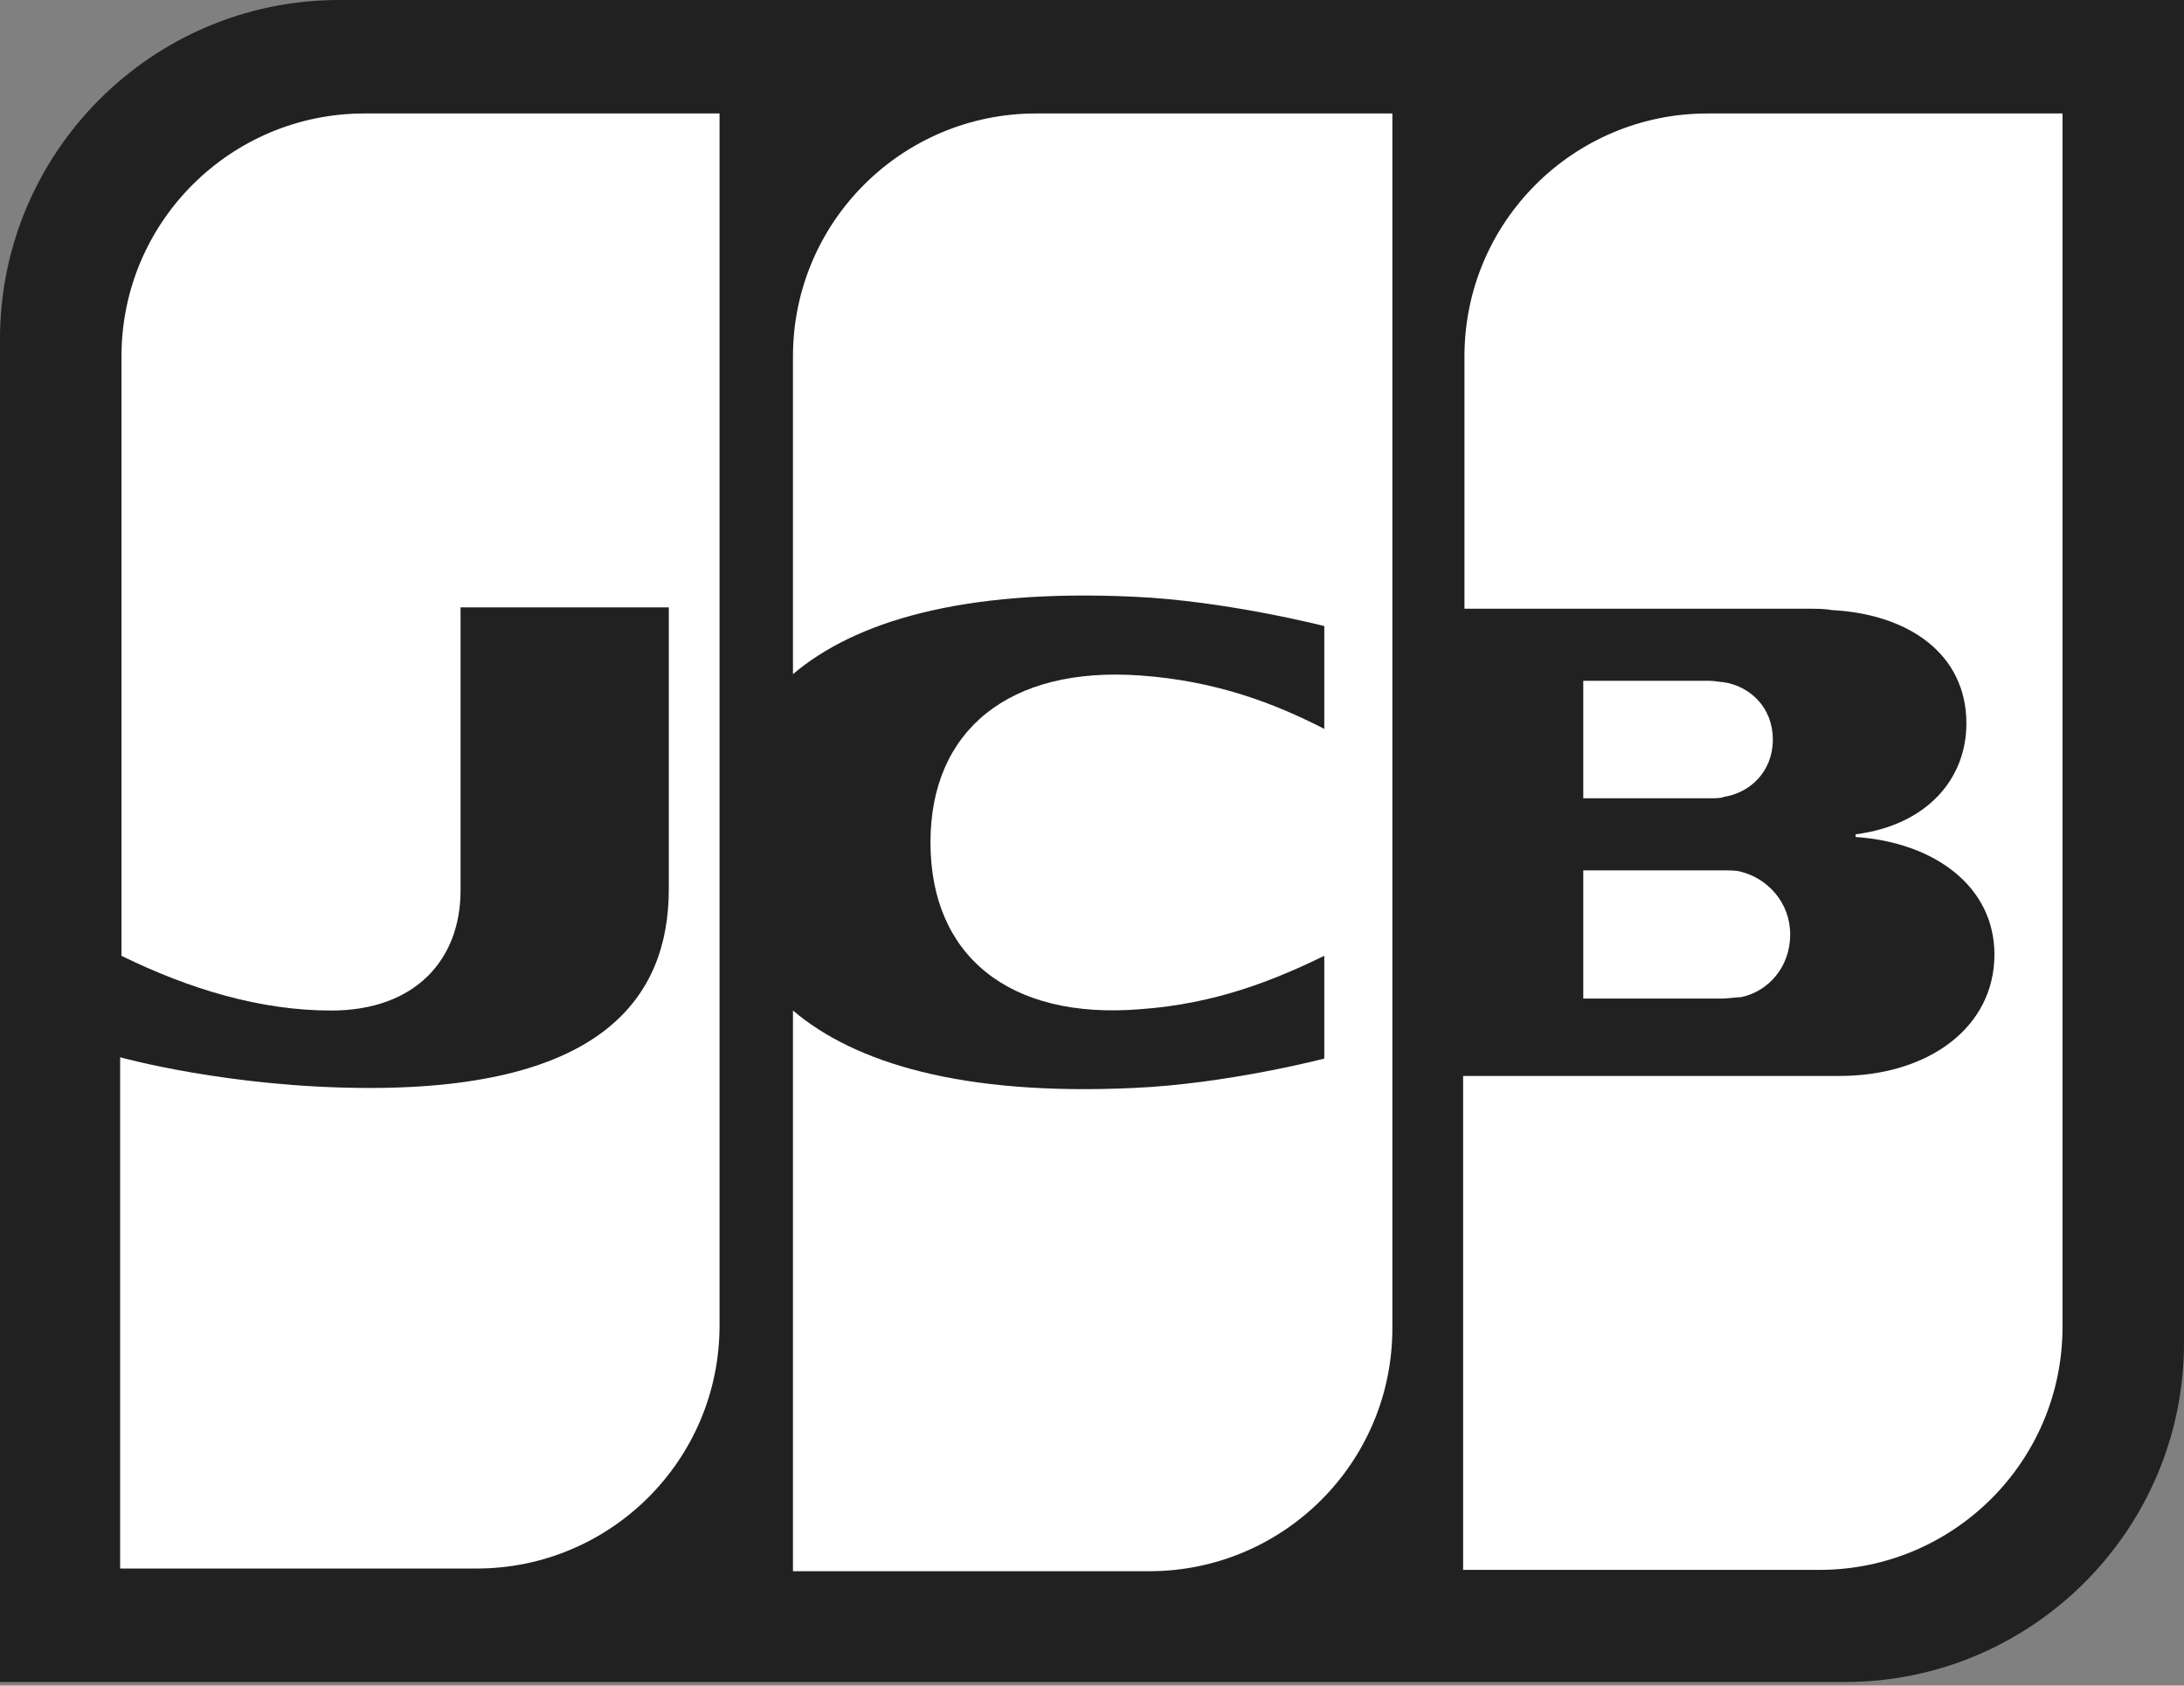
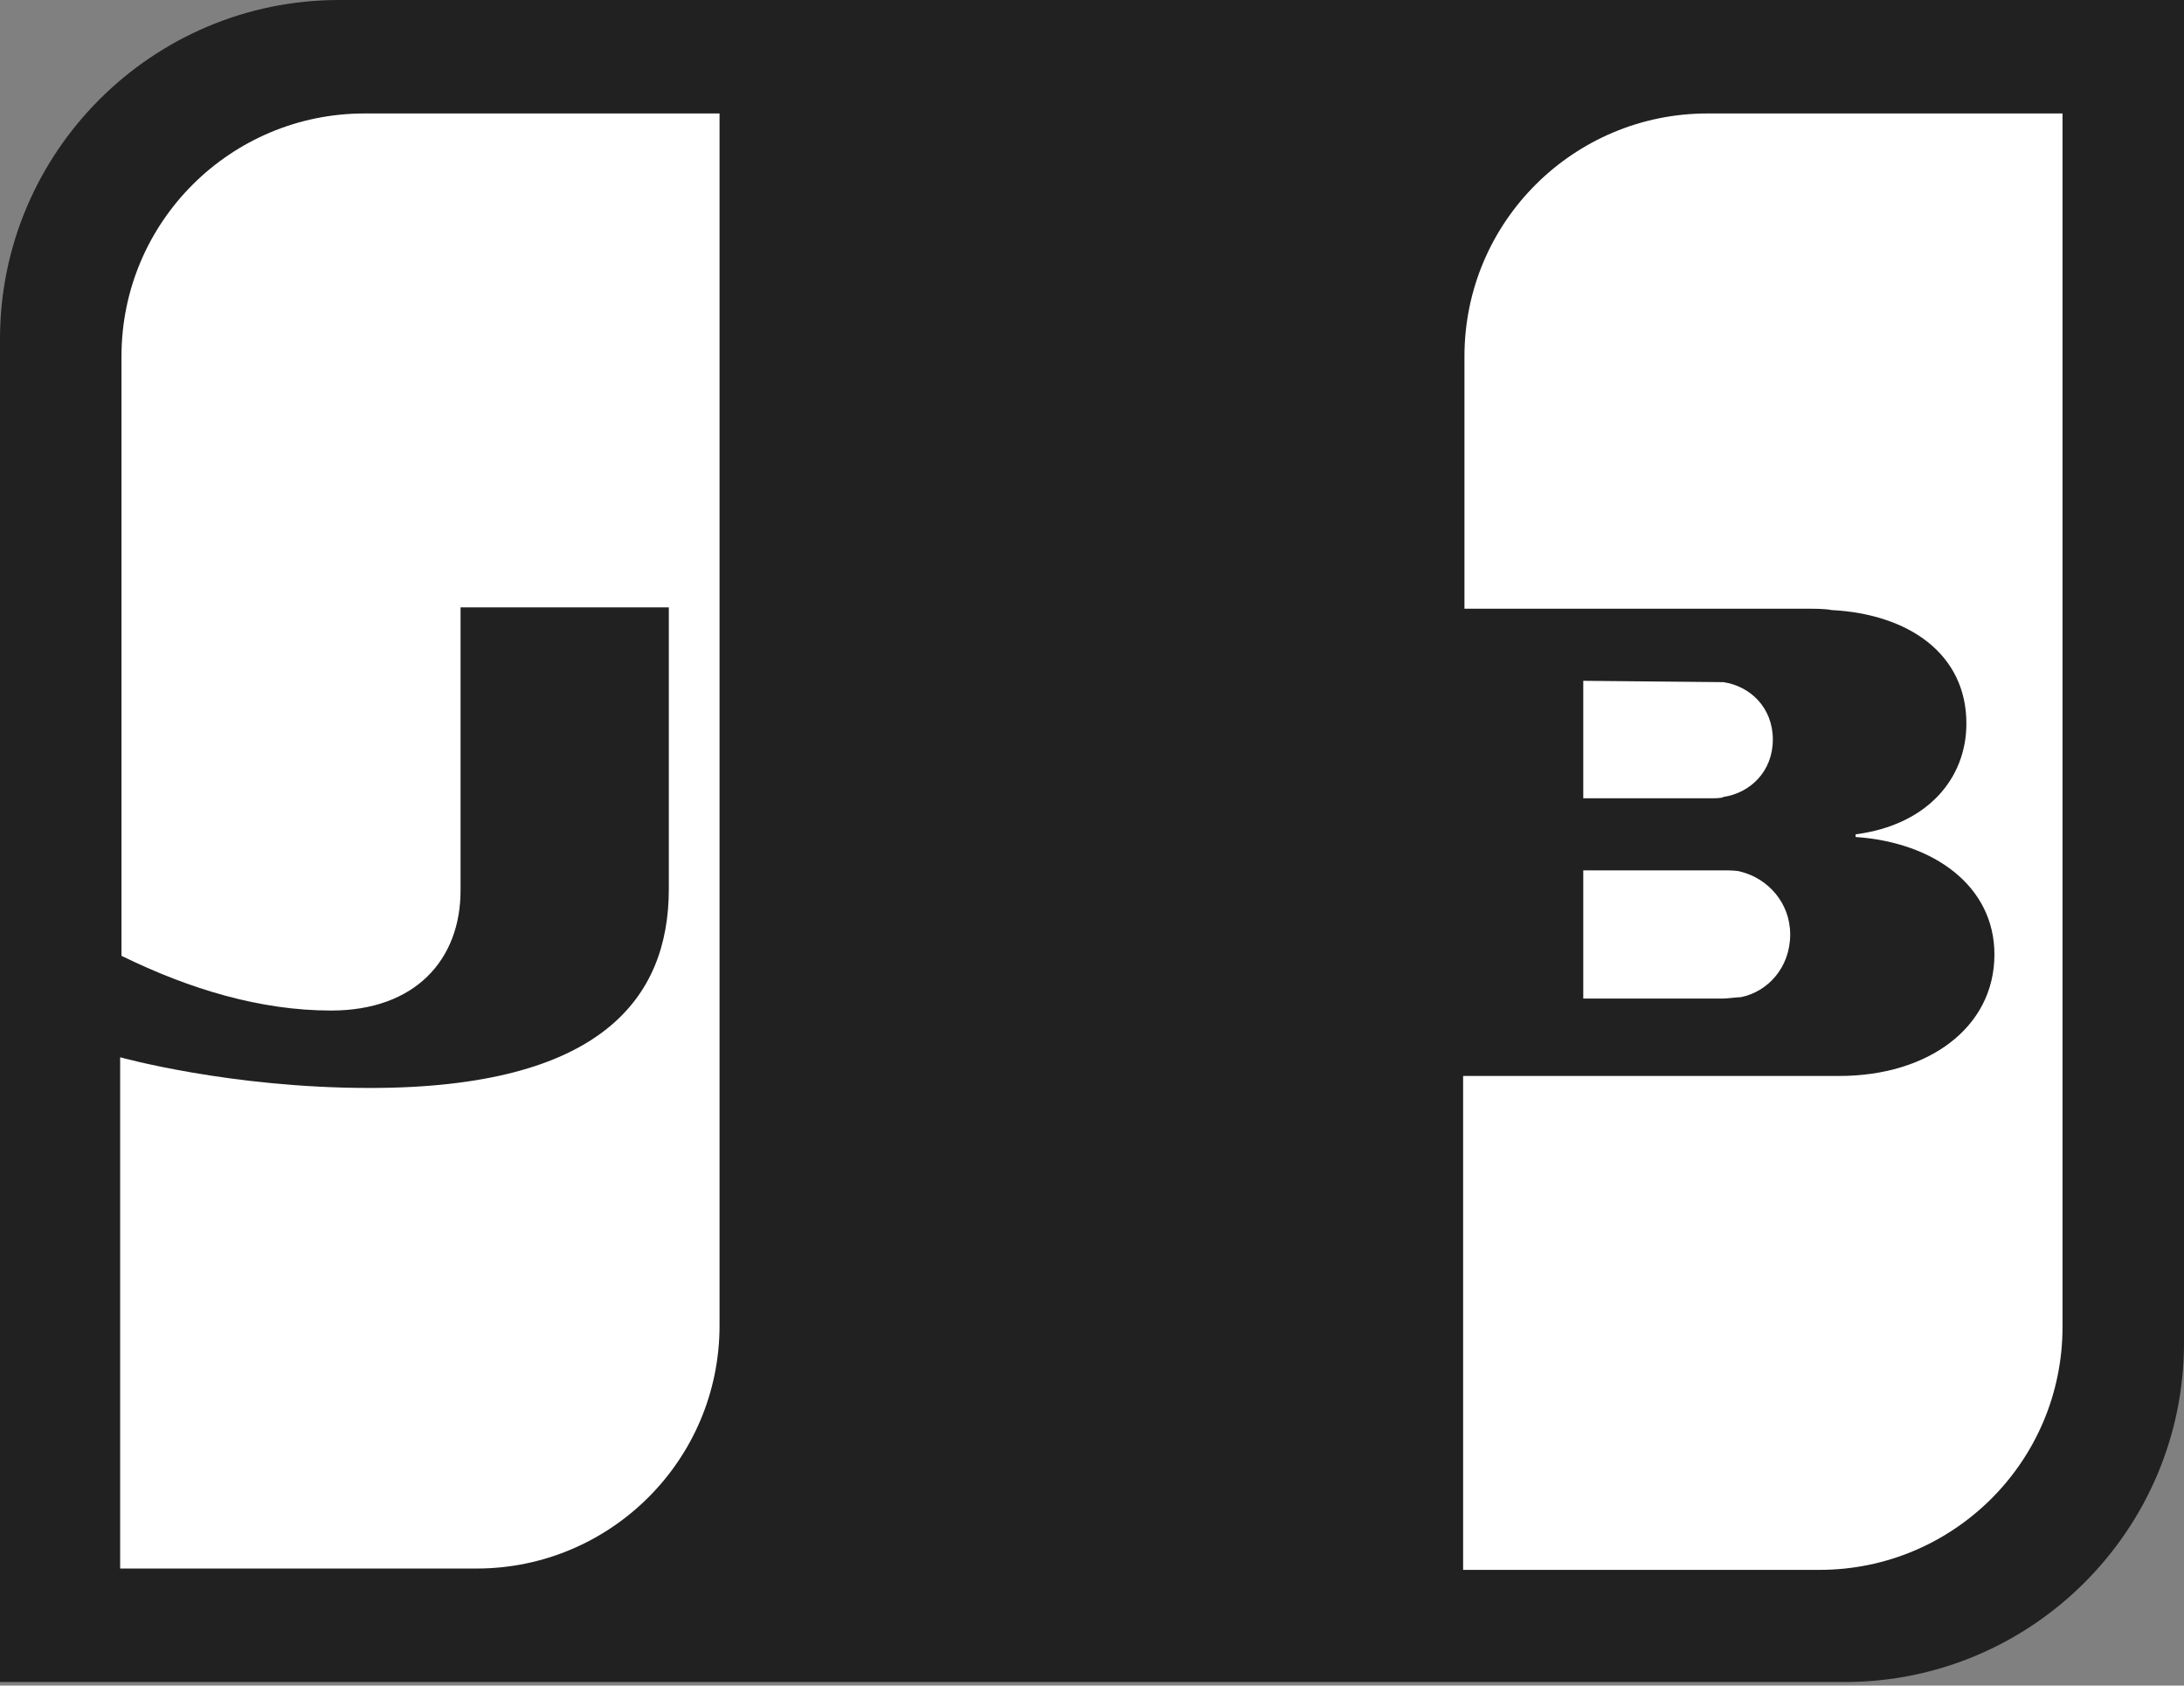
<svg xmlns="http://www.w3.org/2000/svg" width="298px" height="230px" viewBox="0 0 298 230" version="1.1">
  <rect x="0" y="0" width="298" height="230" fill="#808080" stroke="none" />
  <title>jcb</title>
  <g id="Page-1" stroke="none" stroke-width="1" fill="none" fill-rule="evenodd">
    <g id="jcb" fill-rule="nonzero">
      <path d="M298,183.244 C298,208.746 277.235,229.511 251.733,229.511 L0,229.511 L0,46.267 C0,20.765 20.765,0 46.267,0 L298,0 L298,183.244 Z" id="path6325" fill="#212121" />
      <g id="g6327" transform="translate(199.638, 15.483)" fill="#FFFFFF">
        <path d="M16.394,120.767 L35.52,120.767 C36.066,120.767 37.341,120.584 37.888,120.584 C41.531,119.856 44.627,116.577 44.627,112.023 C44.627,107.652 41.531,104.373 37.888,103.462 C37.341,103.28 36.248,103.28 35.52,103.28 L16.394,103.28 L16.394,120.767 Z" id="path6338" />
        <path d="M33.334,0 C15.119,0 0.182,14.754 0.182,33.152 L0.182,67.578 L46.995,67.578 C48.088,67.578 49.363,67.578 50.274,67.76 C60.839,68.307 68.671,73.771 68.671,83.243 C68.671,90.711 63.389,97.087 53.553,98.362 L53.553,98.726 C64.3,99.455 72.496,105.466 72.496,114.756 C72.496,124.774 63.389,131.331 51.367,131.331 L0,131.331 L0,198.727 L48.634,198.727 C66.85,198.727 81.786,183.973 81.786,165.576 L81.786,0 L33.334,0 Z" id="path6349" />
-         <path d="M42.259,85.429 C42.259,81.057 39.163,78.143 35.52,77.597 C35.155,77.597 34.244,77.414 33.698,77.414 L16.394,77.414 L16.394,93.444 L33.698,93.444 C34.244,93.444 35.337,93.444 35.52,93.262 C39.163,92.715 42.259,89.801 42.259,85.429 L42.259,85.429 Z" id="path6360" />
+         <path d="M42.259,85.429 C42.259,81.057 39.163,78.143 35.52,77.597 L16.394,77.414 L16.394,93.444 L33.698,93.444 C34.244,93.444 35.337,93.444 35.52,93.262 C39.163,92.715 42.259,89.801 42.259,85.429 L42.259,85.429 Z" id="path6360" />
      </g>
      <path d="M49.727,15.483 C31.512,15.483 16.576,30.237 16.576,48.634 L16.576,130.421 C25.866,134.974 35.52,137.889 45.174,137.889 C56.649,137.889 62.842,130.967 62.842,121.495 L62.842,82.879 L91.258,82.879 L91.258,121.313 C91.258,136.249 81.968,148.454 50.456,148.454 C31.33,148.454 16.394,144.264 16.394,144.264 L16.394,214.028 L65.028,214.028 C83.243,214.028 98.18,199.274 98.18,180.877 L98.18,15.483 L49.727,15.483 Z" id="path6371" fill="#FFFFFF" />
-       <path d="M141.35,15.483 C123.134,15.483 108.198,30.237 108.198,48.634 L108.198,91.987 C116.577,84.883 131.149,80.329 154.647,81.422 C167.215,81.968 180.694,85.429 180.694,85.429 L180.694,99.455 C173.955,95.994 165.94,92.897 155.557,92.169 C137.707,90.894 126.96,99.637 126.96,114.938 C126.96,130.421 137.707,139.164 155.557,137.707 C165.94,136.978 173.955,133.699 180.694,130.421 L180.694,144.446 C180.694,144.446 167.397,147.907 154.647,148.454 C131.149,149.546 116.577,144.993 108.198,137.889 L108.198,214.392 L156.833,214.392 C175.048,214.392 189.984,199.638 189.984,181.241 L189.984,15.483 L141.35,15.483 Z" id="path6384" fill="#FFFFFF" />
    </g>
  </g>
</svg>